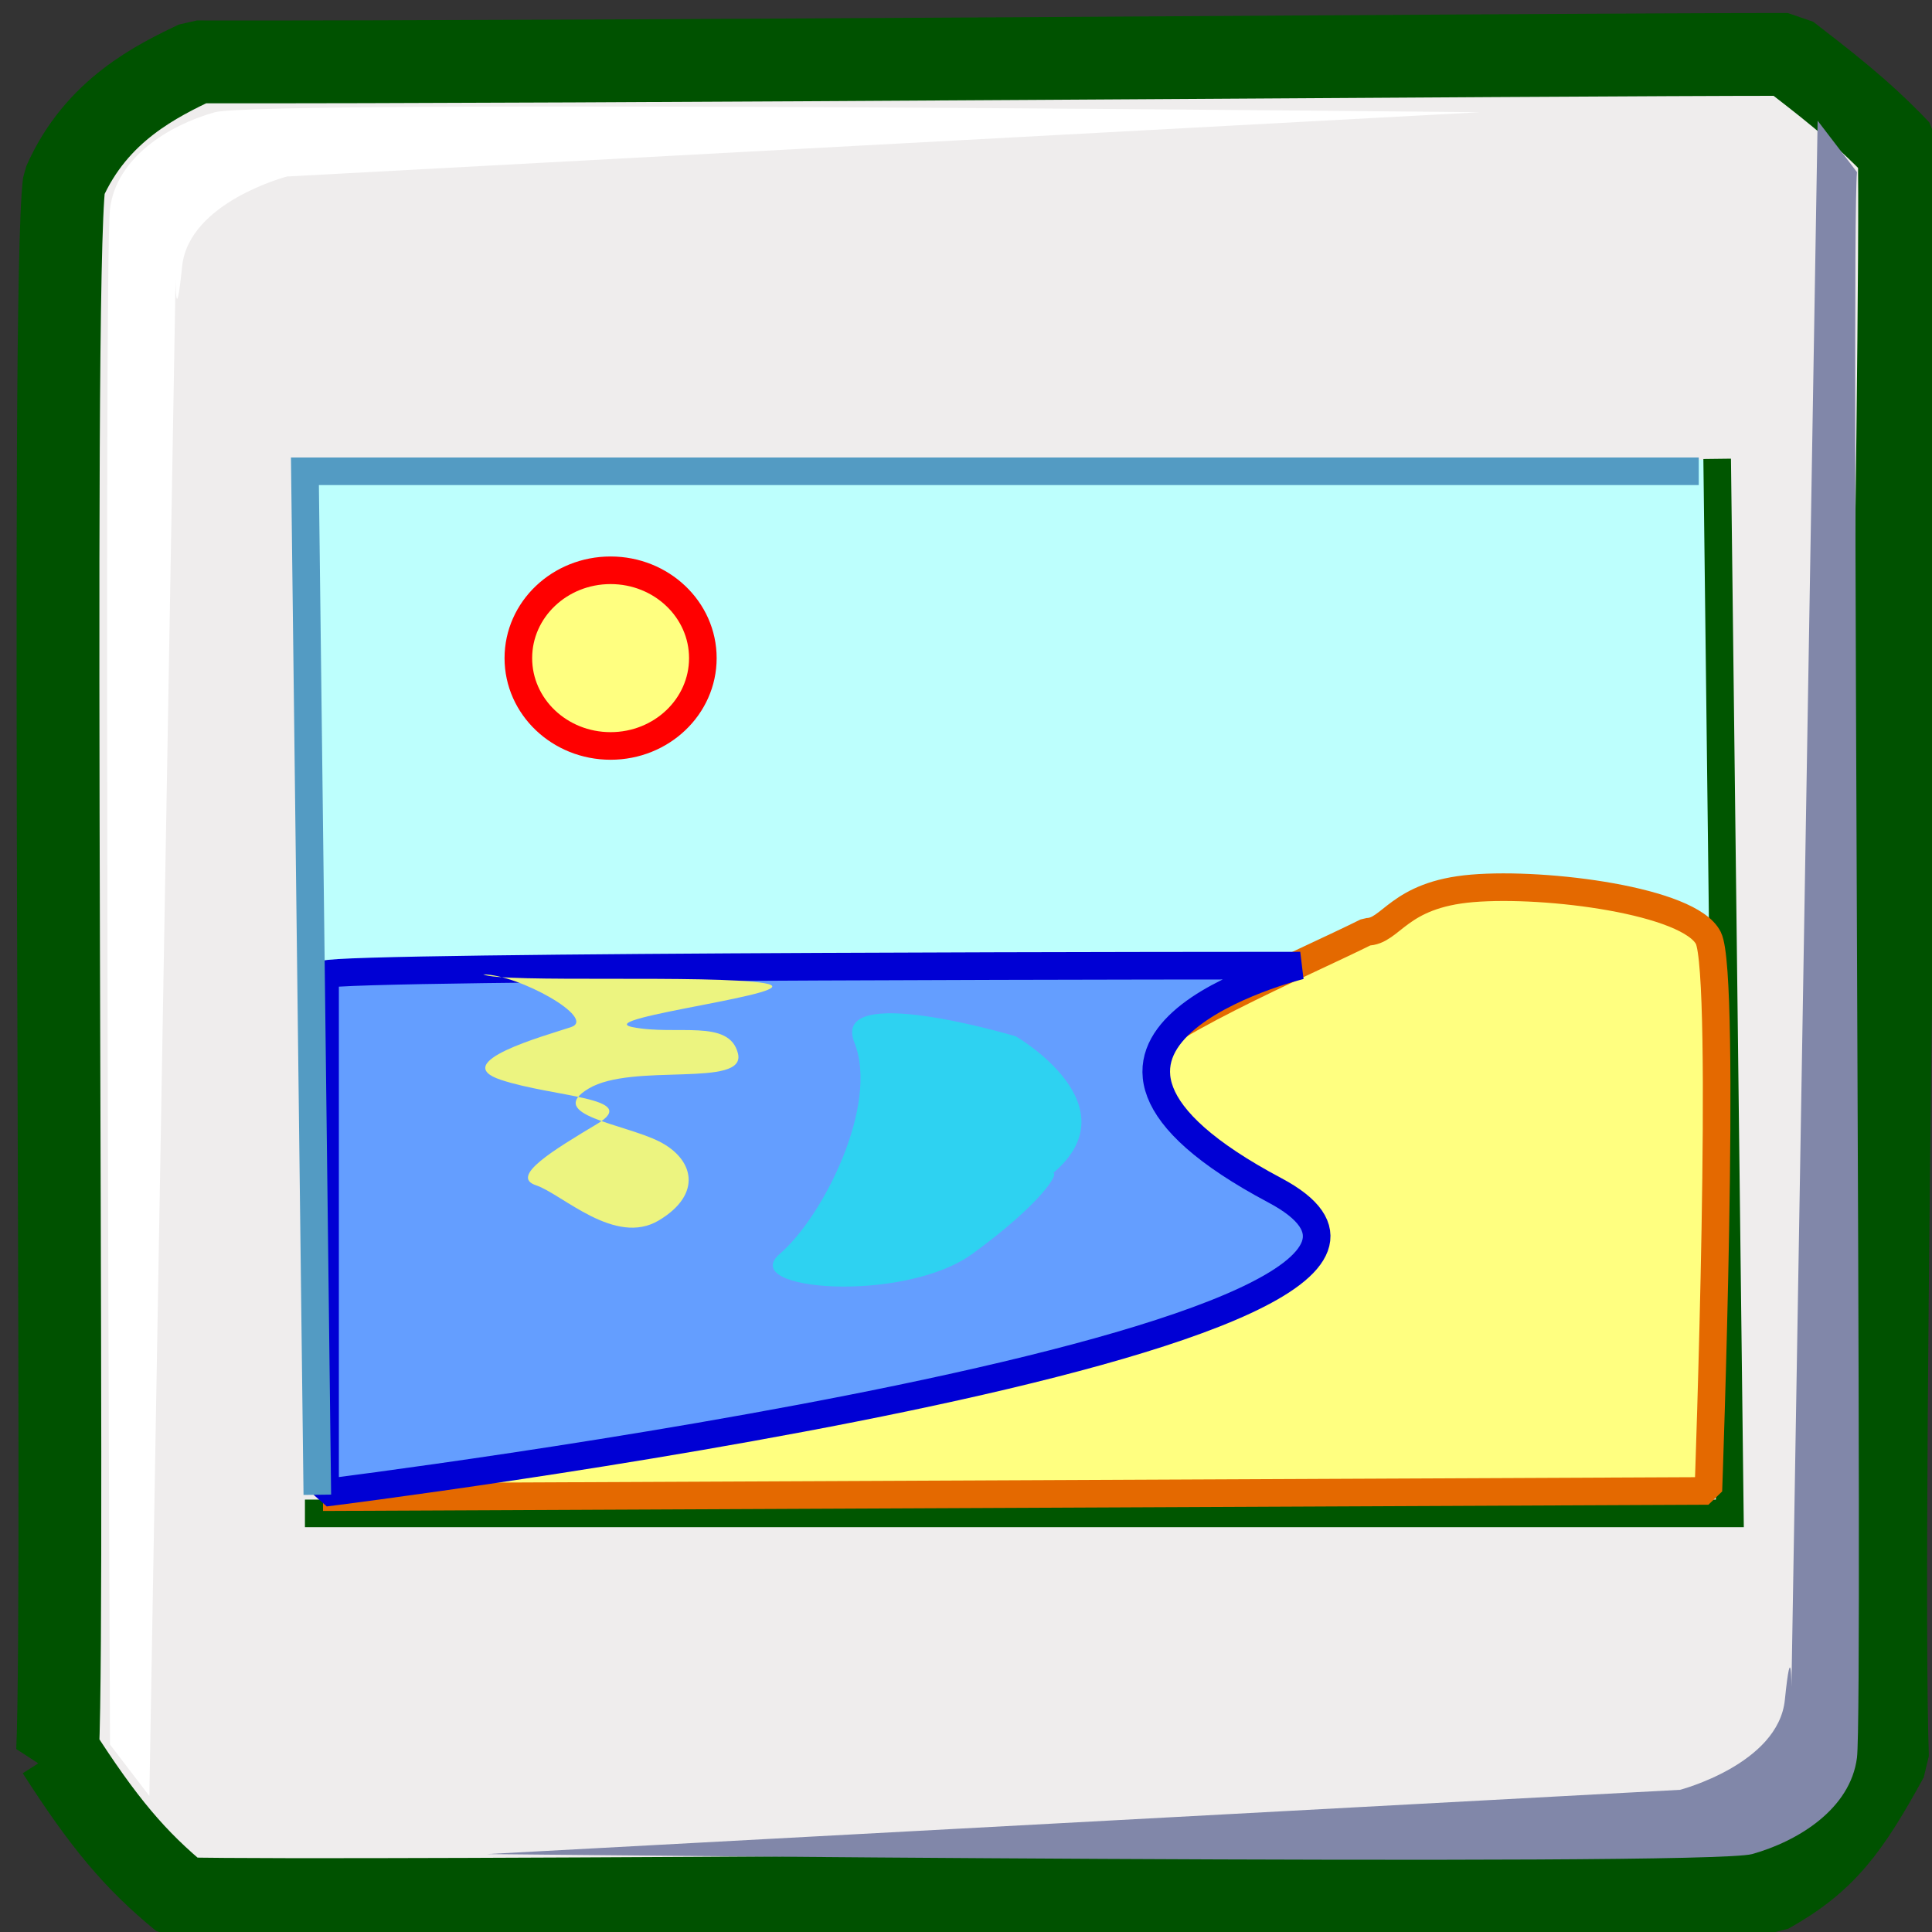
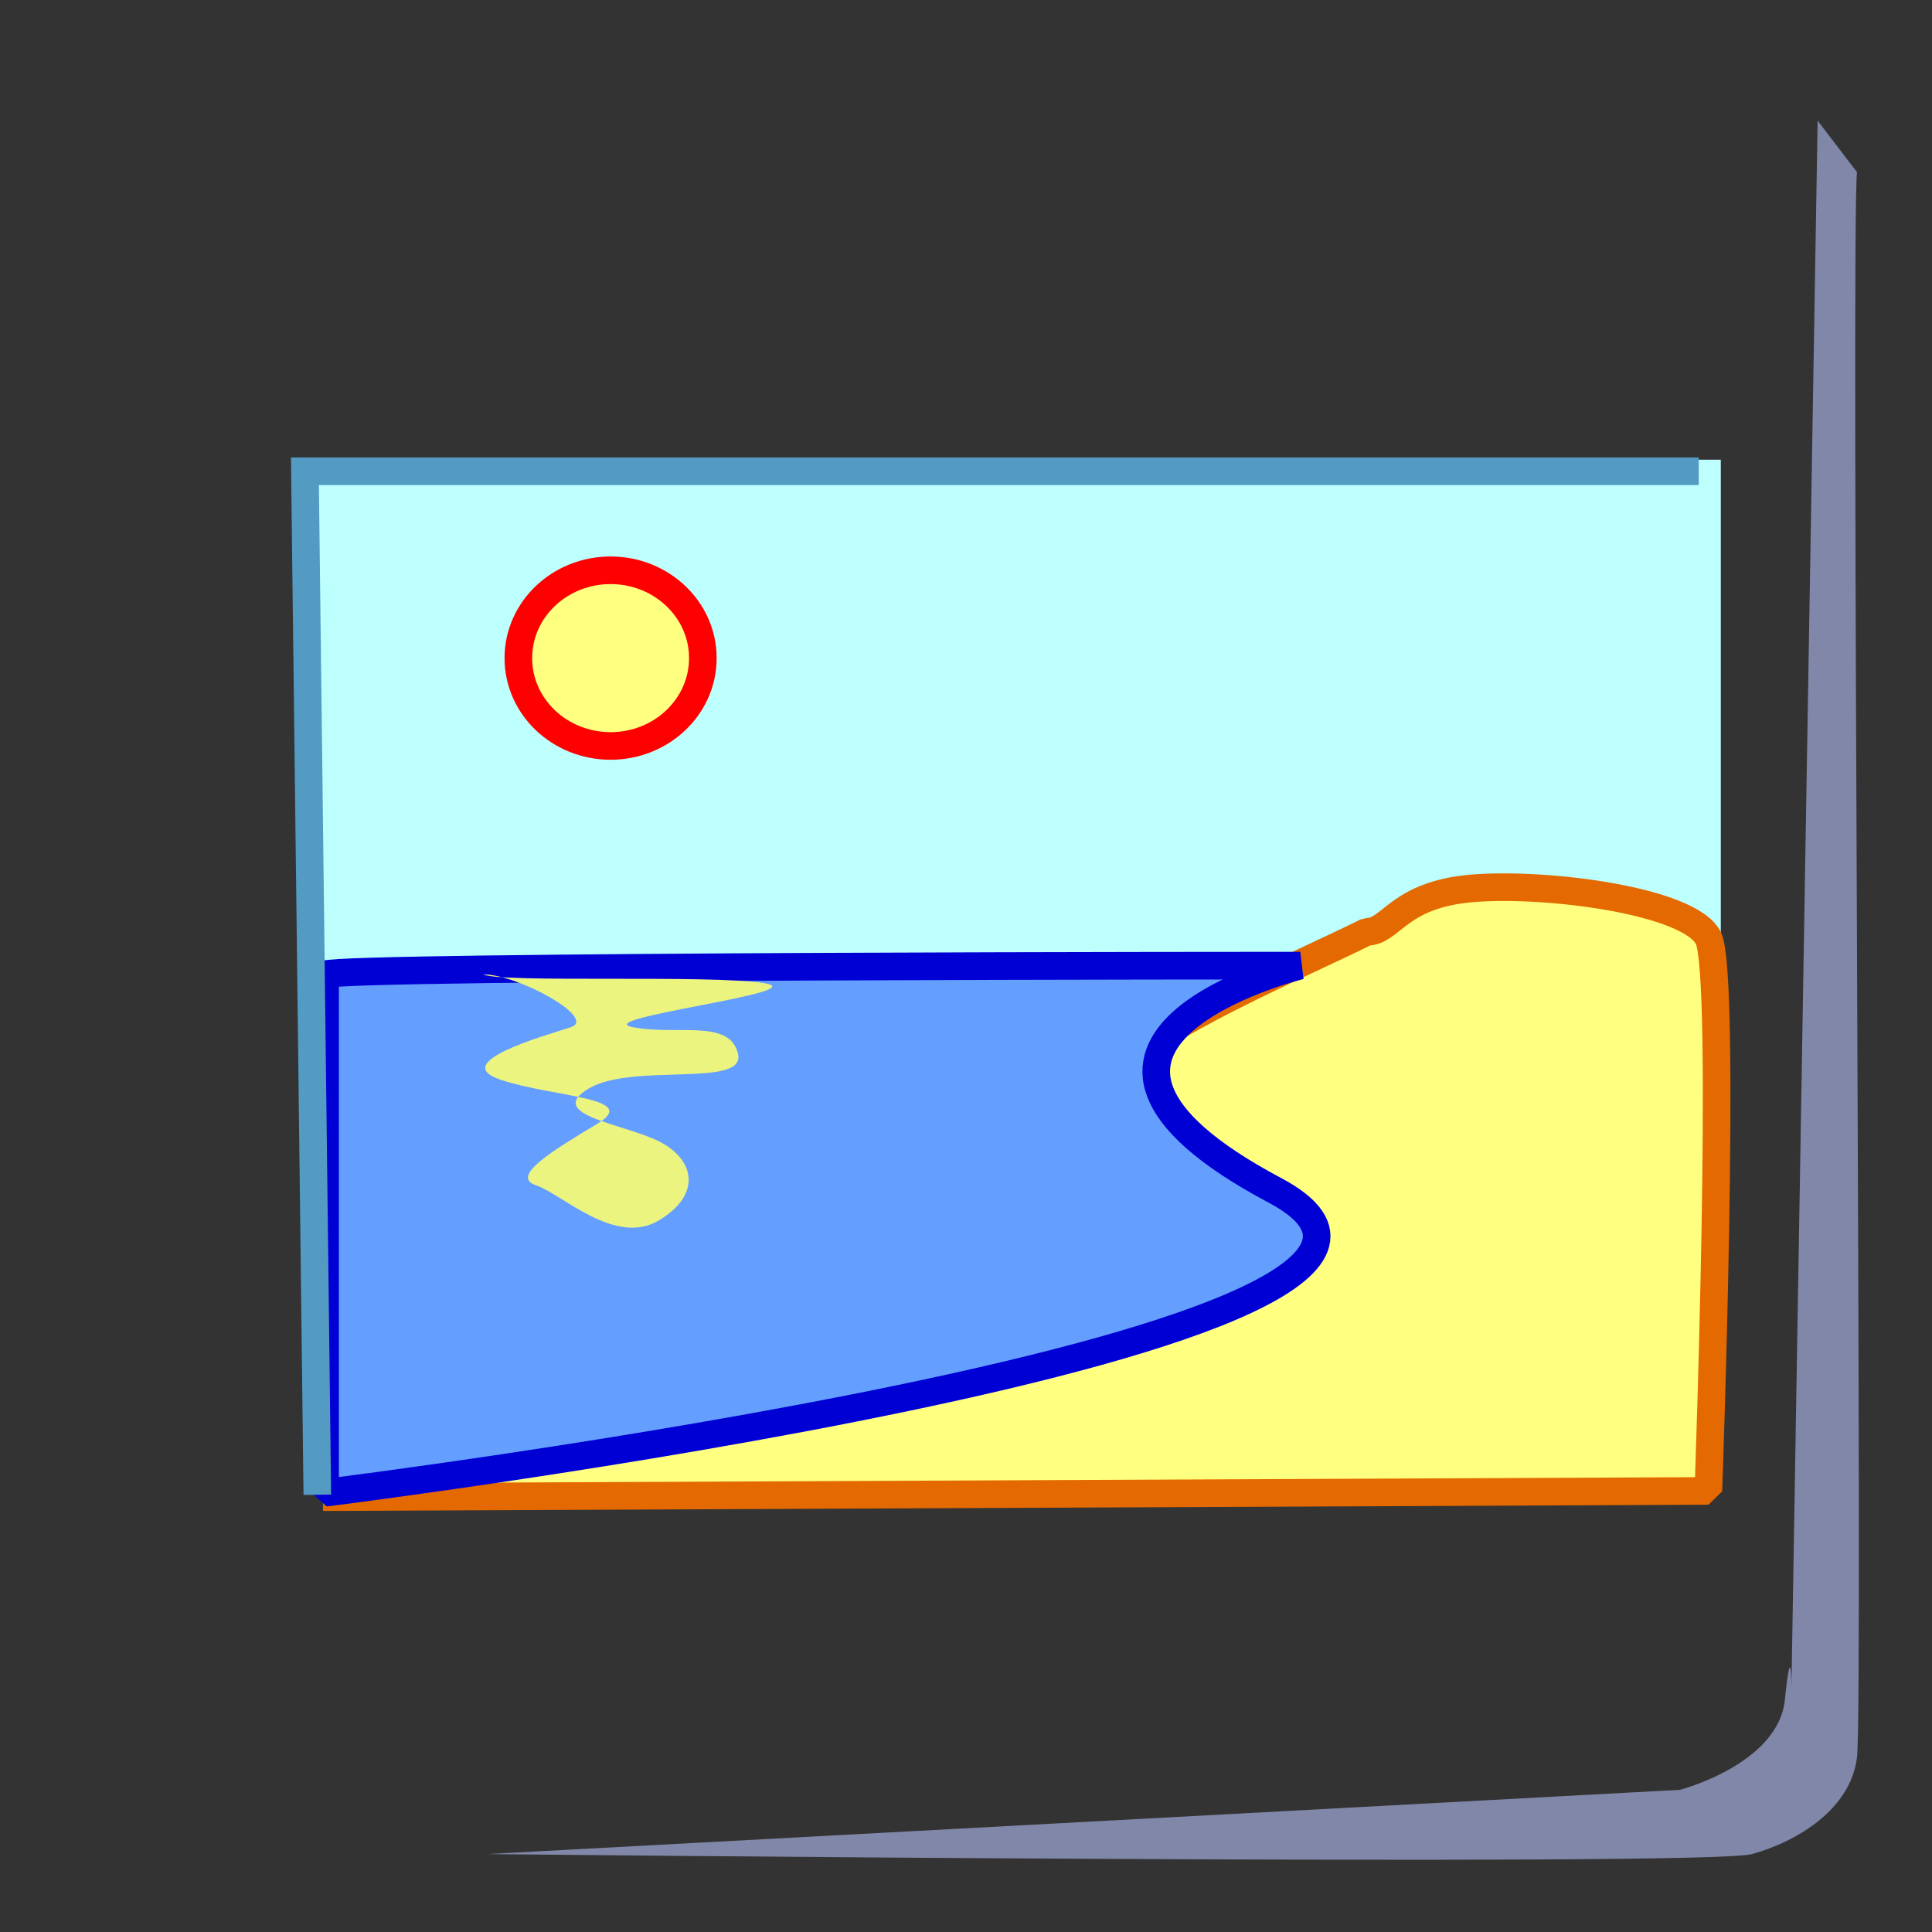
<svg xmlns="http://www.w3.org/2000/svg" id="svg1" viewBox="0 0 437.5 437.5" version="1.0" y="0" x="0">
  <rect x="0" y="0" width="437.5" height="437.5" fill="#333333" stroke="none" />
-   <path id="path576" style="stroke-linejoin:bevel;fill-rule:evenodd;stroke:#005200;stroke-width:18.75;fill:#efeded" d="m13.044 396.5c1.722-37.15-1.654-330.96 1.484-355.08 7.292-16.658 21.301-23.207 30.006-27.409 85.876 0.164 307.45-1.691 360.31-1.691 7.45 5.821 16.21 12.29 25.23 21.828 0.85 37.859-4.54 306.48-2.66 363.81-8.85 16.15-14.18 23.44-27.02 30.61-53.35-0.22-321.47 2.29-359.15 1.4-10.686-8.73-17.851-17.32-28.196-33.47z" />
-   <path id="path578" style="fill-rule:evenodd;fill:#ffffff" d="m33.821 406.69l5.936-343.44c0 0.003 0 11.645 1.484-2.908 1.484-14.552 23.745-20.373 23.745-20.373l270.1-14.552s-276.04-2.911-286.43 0c-10.387 2.91-22.26 10.186-23.744 21.828s0 347.8 0 347.8l8.905 11.65z" />
  <path id="path579" style="fill-rule:evenodd;fill:#8187a9" d="m411.6 27.324l-5.93 354.69s0-11.64-1.49 2.91c-1.48 14.56-23.74 20.38-23.74 20.38l-270.11 14.55s276.04 2.91 286.43 0 22.26-10.19 23.75-21.83c1.48-11.64-1.41-343.58 0-359.05l-8.91-11.646z" />
-   <path id="path585" style="fill-rule:evenodd;fill:#ffffff" d="m73.014 110.49l0.992 229.92 314.92-1.33-0.99-229.93-314.93 1.34z" />
  <path id="path586" style="fill-rule:evenodd;fill:#bdfffd" d="m67.524 104.1v115.35h322.15v-115.35h-322.15z" />
-   <path id="path577" style="stroke:#005600;stroke-width:6.25;fill:none" d="m69.052 342.71h322.67l-2.87-238.81" />
  <path id="path593" style="stroke-linejoin:bevel;fill-rule:evenodd;stroke:#e46900;stroke-width:6.25;fill:#ffff80" d="m309.49 211.01c5.62 0 7.03-8.44 23.91-9.84 16.88-1.41 49.24 2.81 53.46 11.25s0 125.2 0 125.2l-313.71 1.41c0.001 0 230.71-37.99 220.86-56.27-9.85-18.29-43.61-32.36-39.39-40.8s40.8-23.91 54.87-30.95z" />
  <path id="path581" style="stroke-linejoin:bevel;fill-rule:evenodd;stroke:#0000d4;stroke-width:6.25;fill:#649eff" d="m73.61 220.65c3.979-1.99 220.83-1.99 220.83-1.99s-69.39 17.08-5.73 50.9-215.1 68.47-215.1 68.47v-117.38z" />
  <path id="path580" style="stroke:#539bc3;stroke-width:6.25;fill:none" d="m384.68 106.72h-315.63l2.808 231.77" />
  <path id="path590" style="fill-rule:evenodd;stroke:#ff0000;stroke-width:6.25;fill:#ffff80" d="m159.16 149.03c0 10.99-9.36 19.89-20.89 19.89-11.54 0-20.89-8.9-20.89-19.89s9.35-19.89 20.89-19.89c11.53 0 20.89 8.9 20.89 19.89z" />
  <path id="path591" style="fill-rule:evenodd;fill:#ecf480" d="m109.42 220.65c7.96 0 25.86 9.95 19.89 11.94-5.96 1.99-27.85 7.95-15.91 11.93s31.83 3.98 21.88 9.95c-9.94 5.97-19.89 11.94-13.92 13.93 5.96 1.99 17.9 13.92 27.85 7.95 9.95-5.96 7.96-13.92 0-17.9s-25.86-5.97-15.92-11.94c9.95-5.97 35.81 0 33.82-7.96-1.99-7.95-13.92-3.97-23.87-5.96s41.78-7.96 29.84-9.95c-11.93-1.99-59.68 0-63.66-1.99z" />
-   <path id="path582" style="fill-rule:evenodd;fill:#00ffe5;fill-opacity:.541" d="m238.49 265.63c18.29-15.47-8.44-30.94-8.44-30.94s-42.2-12.66-36.57 1.4c5.63 14.07-7.04 39.39-16.88 47.83-9.85 8.44 28.13 11.26 43.61 0 15.47-11.25 19.69-18.29 18.28-18.29z" />
</svg>